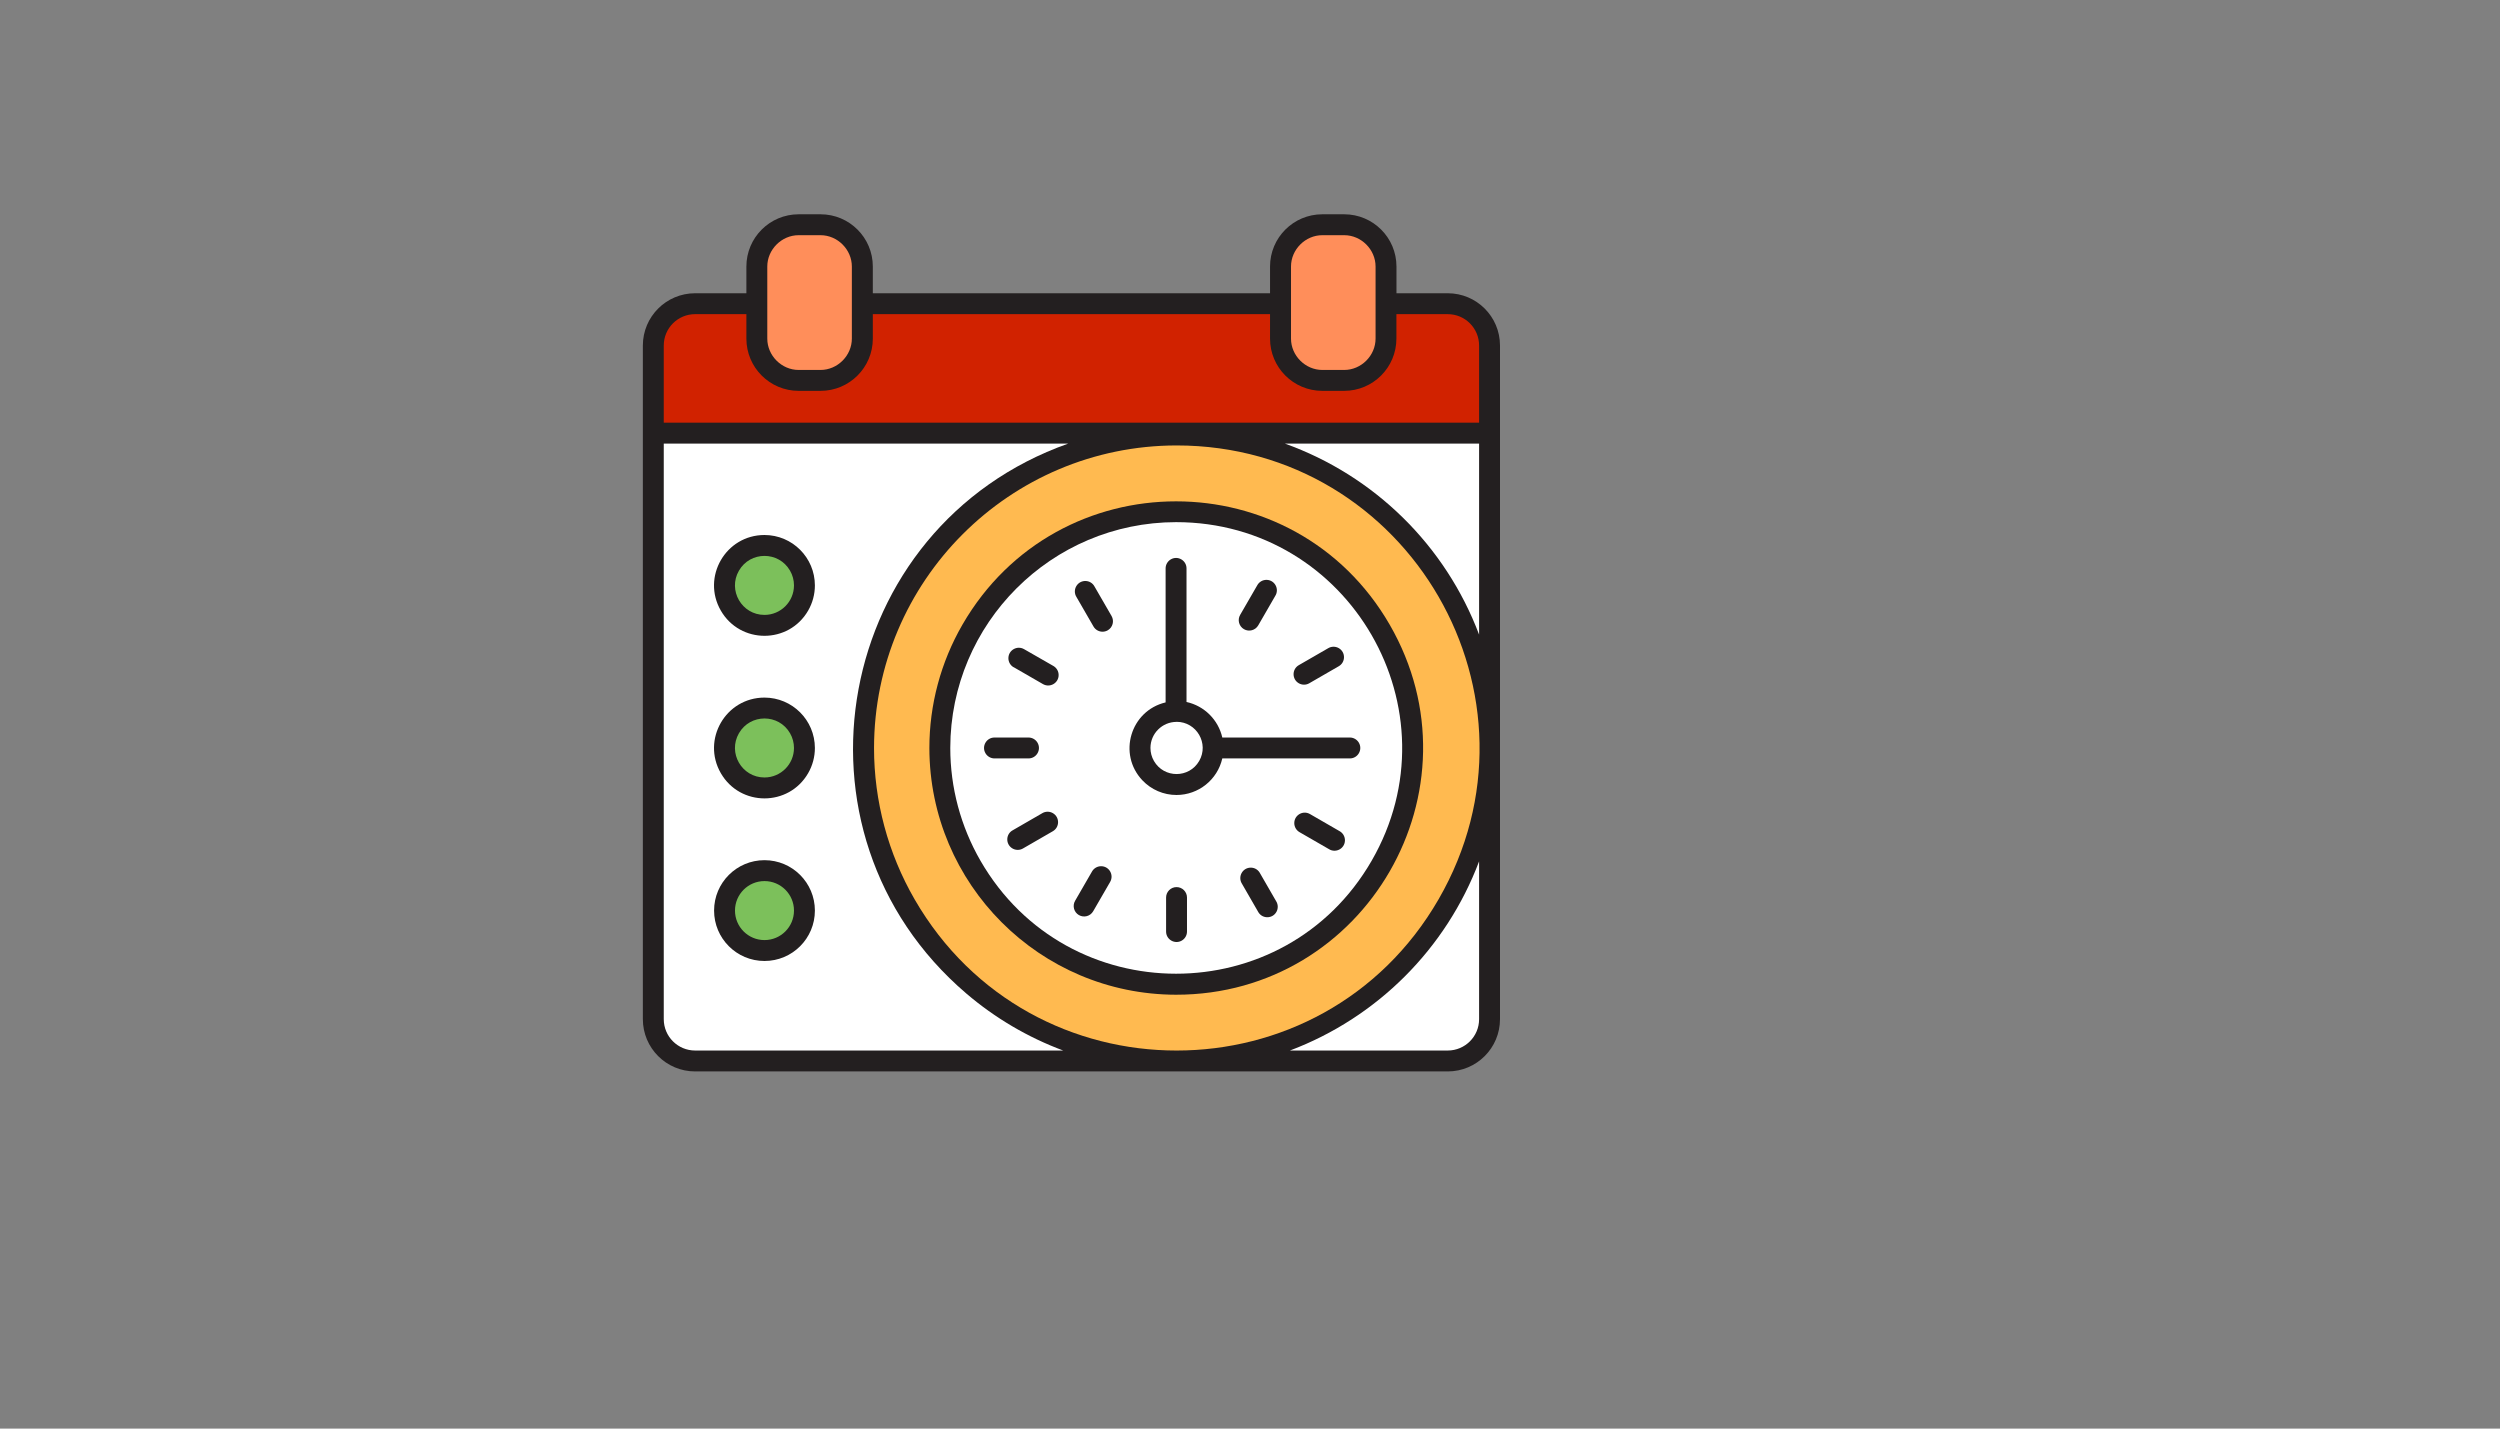
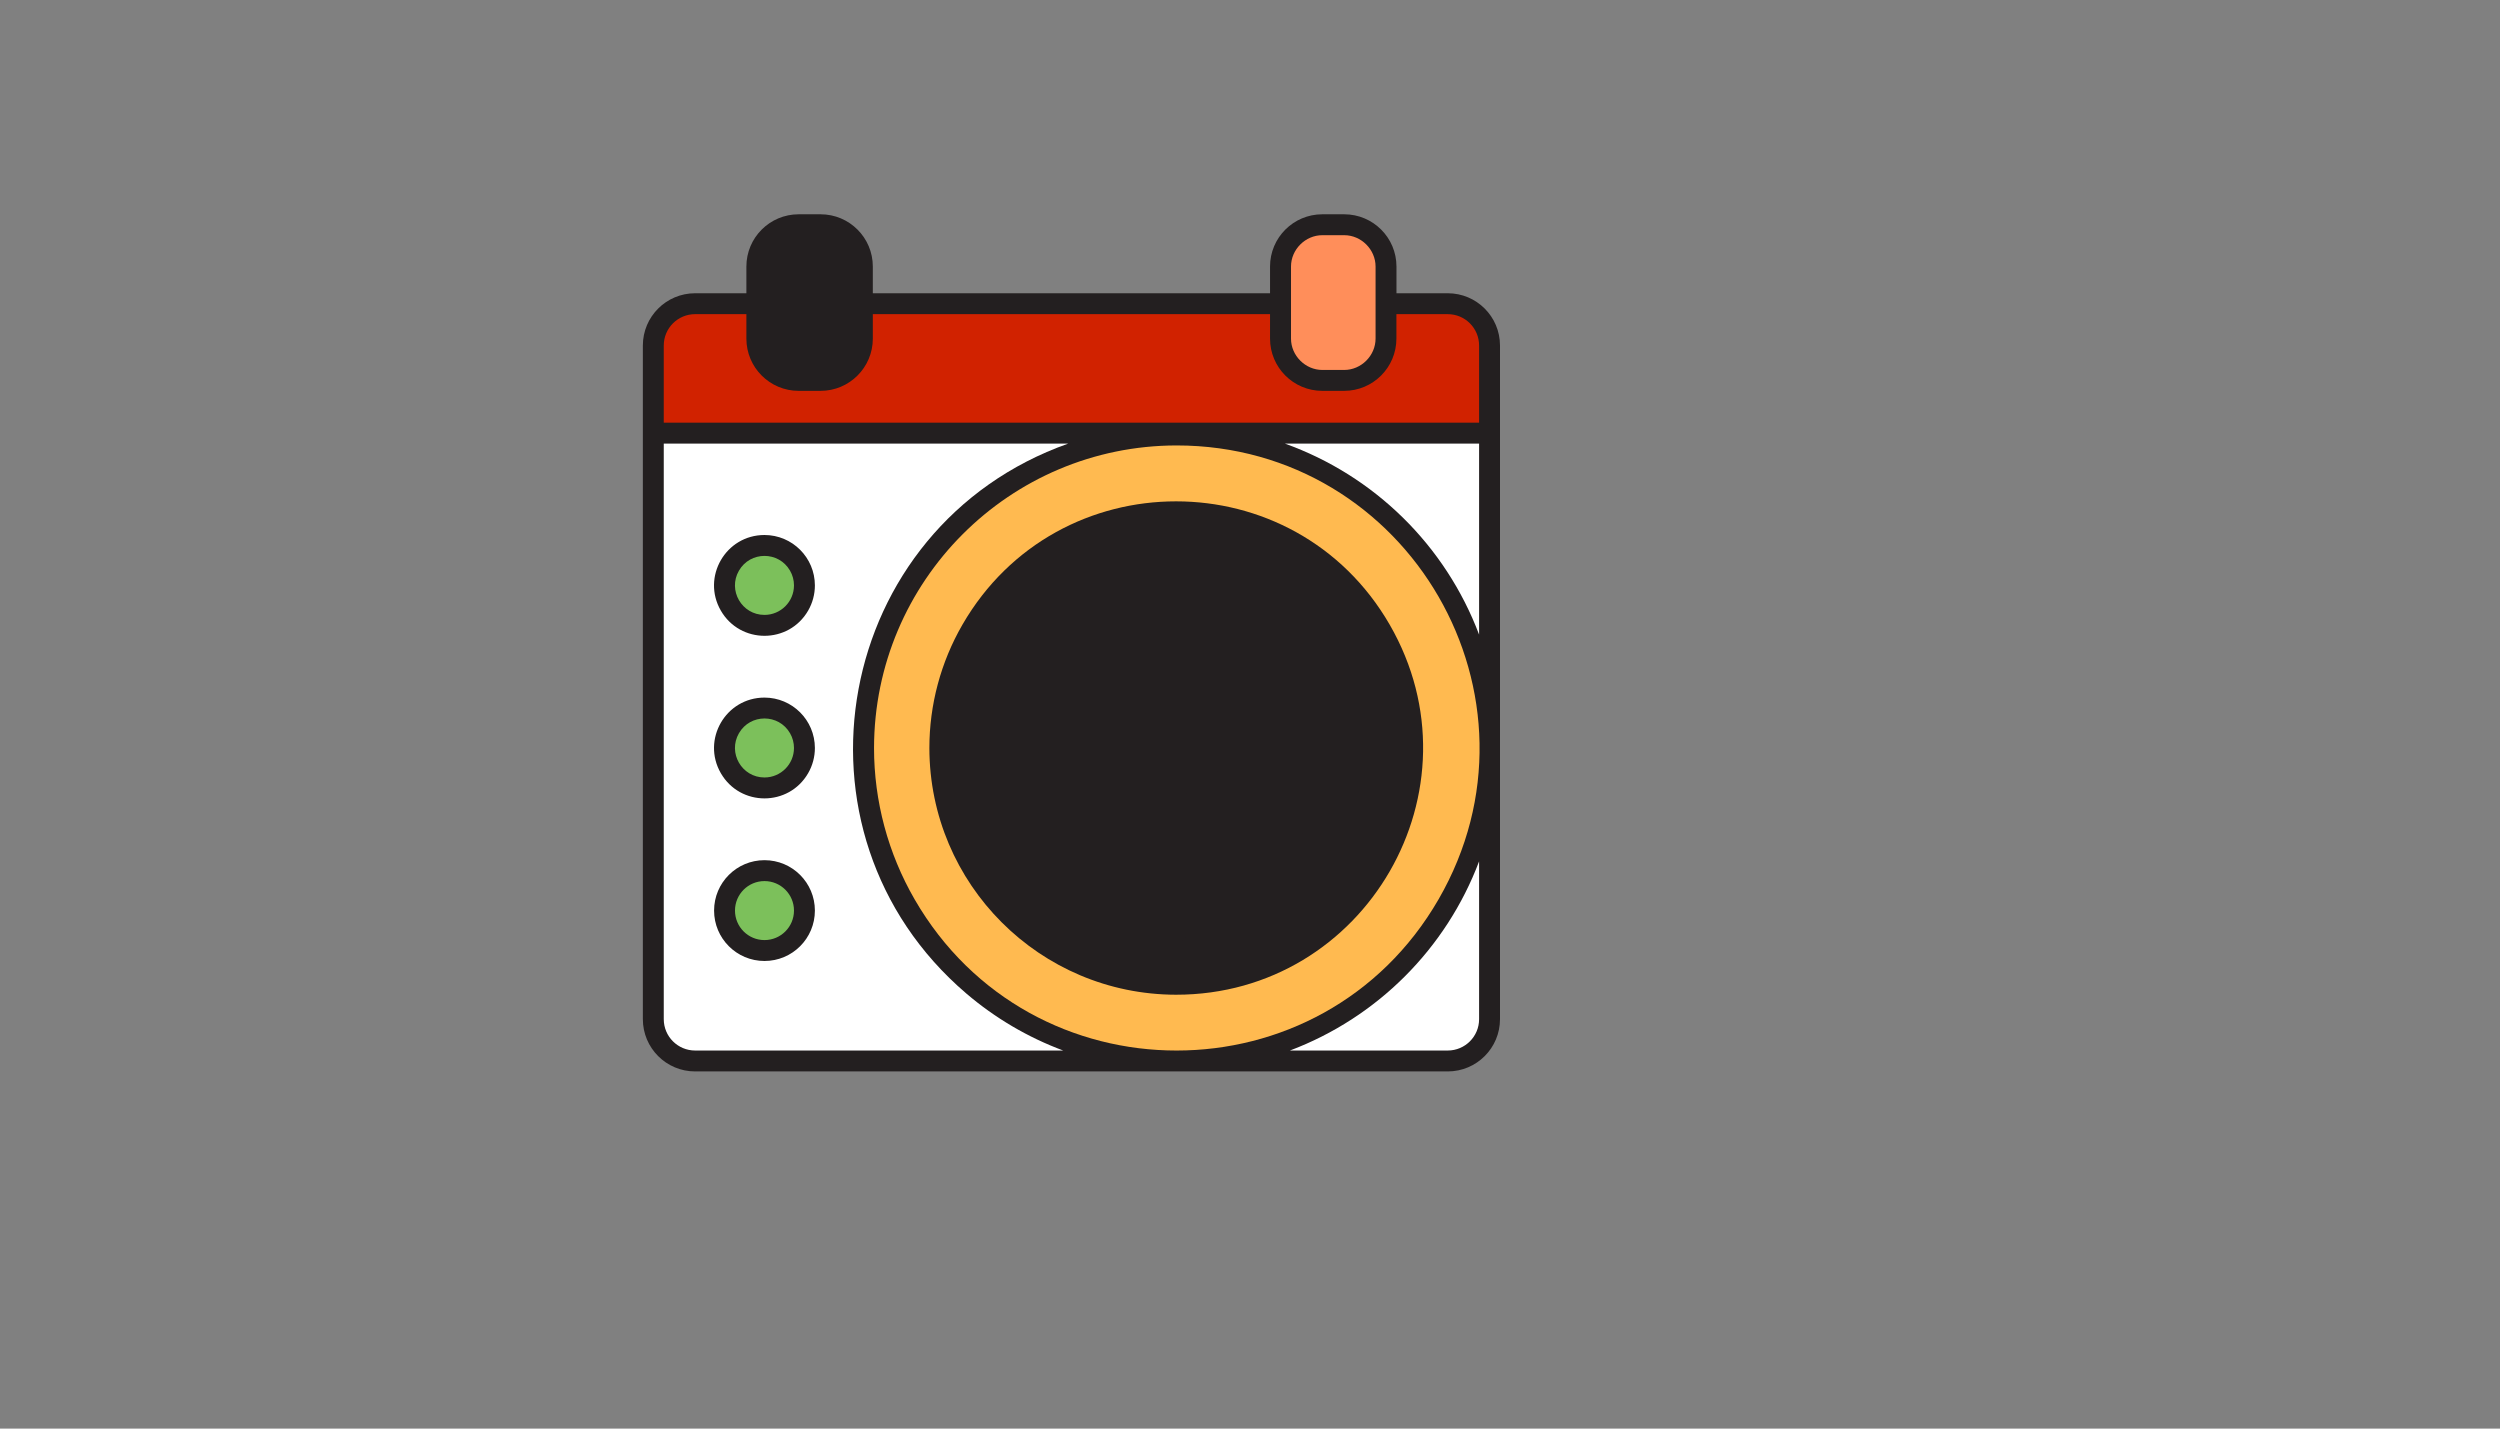
<svg xmlns="http://www.w3.org/2000/svg" version="1.1" width="100%" height="100%" id="svgWorkerArea" viewBox="-25 -25 875 500" style="background: white;">
  <rect x="-25" y="-25" width="875" height="500" fill="#808080" stroke="none" />
  <defs id="defsdoc">
    <pattern id="patternBool" x="0" y="0" width="10" height="10" patternUnits="userSpaceOnUse" patternTransform="rotate(35)">
      <circle cx="5" cy="5" r="4" style="stroke: none;fill: #ff000070;" />
    </pattern>
  </defs>
  <g id="fileImp-442613229" class="cosito">
    <path id="pathImp-152690055" class="grouped" style="fill:#231f20; " d="M481.707 77.637C481.707 77.637 463.766 77.637 463.766 77.637 463.766 77.637 463.766 68.293 463.766 68.293 463.766 58.19 455.576 50 445.473 50 445.473 50 437.805 50 437.805 50 427.702 50 419.512 58.19 419.512 68.293 419.512 68.293 419.512 77.637 419.512 77.637 419.512 77.637 280.488 77.637 280.488 77.637 280.488 77.637 280.488 68.293 280.488 68.293 280.488 58.19 272.298 50 262.195 50 262.195 50 254.527 50 254.527 50 244.424 50 236.234 58.19 236.234 68.293 236.234 68.293 236.234 77.637 236.234 77.637 236.234 77.637 218.293 77.637 218.293 77.637 208.19 77.637 200 85.827 200 95.929 200 95.929 200 331.707 200 331.707 200 341.81 208.19 350 218.293 350 218.293 350 481.707 350 481.707 350 491.81 350 500 341.81 500 331.707 500 331.707 500 95.929 500 95.929 500 85.827 491.81 77.637 481.707 77.637 481.707 77.637 481.707 77.637 481.707 77.637" />
    <path id="pathImp-847832034" class="grouped" style="fill:#231f20; fill:#ffba50; " d="M386.79 130.905C468.307 130.893 519.267 219.13 478.518 289.731 437.77 360.332 335.874 360.346 295.107 289.757 285.807 273.654 280.911 255.386 280.912 236.79 280.981 178.343 328.343 130.977 386.79 130.905 386.79 130.905 386.79 130.905 386.79 130.905" />
    <path id="pathImp-951328164" class="grouped" style="fill:#231f20; fill:#ffba50; fill:#231f20; " d="M386.622 323.154C453.087 323.154 494.629 251.203 461.396 193.642 428.163 136.08 345.081 136.08 311.848 193.642 304.27 206.767 300.281 221.656 300.281 236.812 300.349 284.469 338.965 323.085 386.622 323.154 386.622 323.154 386.622 323.154 386.622 323.154" />
-     <path id="pathImp-708622768" class="grouped" style="fill:#231f20; fill:#ffba50; fill:#231f20; fill:#fff; " d="M386.622 157.751C447.455 157.751 485.476 223.605 455.059 276.288 424.643 328.971 348.601 328.971 318.185 276.288 311.249 264.275 307.598 250.647 307.598 236.776 307.658 193.157 343.003 157.812 386.622 157.751 386.622 157.751 386.622 157.751 386.622 157.751" />
    <path id="pathImp-7119331" class="grouped" style="fill:#231f20; fill:#ffba50; fill:#231f20; fill:#fff; fill:#fff; " d="M218.293 342.683C212.231 342.683 207.317 337.769 207.317 331.707 207.317 331.707 207.317 130.254 207.317 130.254 207.317 130.254 348.888 130.254 348.888 130.254 266.876 159.297 247.058 266.229 313.216 322.732 323.263 331.312 334.737 338.065 347.117 342.683 347.117 342.683 218.293 342.683 218.293 342.683" />
    <path id="pathImp-220127886" class="grouped" style="fill:#231f20; fill:#ffba50; fill:#231f20; fill:#fff; fill:#fff; fill:#fff; " d="M492.683 331.707C492.683 337.769 487.769 342.683 481.707 342.683 481.707 342.683 426.471 342.683 426.471 342.683 457.034 331.158 481.158 307.034 492.683 276.471 492.683 276.471 492.683 331.707 492.683 331.707" />
    <path id="pathImp-991452666" class="grouped" style="fill:#231f20; fill:#ffba50; fill:#231f20; fill:#fff; fill:#fff; fill:#fff; fill:#231f20; " d="M242.571 162.251C228.99 162.251 220.502 176.953 227.293 188.714 234.083 200.474 251.059 200.474 257.849 188.714 259.399 186.03 260.214 182.985 260.212 179.885 260.2 170.149 252.308 162.259 242.571 162.251 242.571 162.251 242.571 162.251 242.571 162.251" />
    <path id="pathImp-29243917" class="grouped" style="fill:#231f20; fill:#ffba50; fill:#231f20; fill:#fff; fill:#fff; fill:#fff; fill:#231f20; fill:#7cc05b; " d="M242.571 190.217C234.623 190.217 229.655 181.614 233.629 174.731 237.603 167.847 247.538 167.847 251.512 174.731 252.417 176.298 252.894 178.076 252.895 179.885 252.891 185.587 248.272 190.209 242.571 190.217 242.571 190.217 242.571 190.217 242.571 190.217" />
    <path id="pathImp-66082229" class="grouped" style="fill:#231f20; fill:#ffba50; fill:#231f20; fill:#fff; fill:#fff; fill:#fff; fill:#231f20; fill:#7cc05b; fill:#231f20; " d="M242.571 219.156C228.99 219.156 220.502 233.858 227.293 245.618 234.083 257.379 251.059 257.379 257.849 245.618 259.399 242.934 260.214 239.89 260.212 236.79 260.2 227.054 252.308 219.164 242.571 219.156 242.571 219.156 242.571 219.156 242.571 219.156" />
    <path id="pathImp-602338856" class="grouped" style="fill:#231f20; fill:#ffba50; fill:#231f20; fill:#fff; fill:#fff; fill:#fff; fill:#231f20; fill:#7cc05b; fill:#231f20; fill:#7cc05b; " d="M242.571 247.115C234.623 247.115 229.655 238.511 233.629 231.628 237.603 224.745 247.538 224.745 251.512 231.628 252.418 233.198 252.895 234.978 252.895 236.79 252.891 242.49 248.271 247.11 242.571 247.115 242.571 247.115 242.571 247.115 242.571 247.115" />
    <path id="circleImp-950082478" class="grouped" style="fill:#231f20; fill:#ffba50; fill:#231f20; fill:#fff; fill:#fff; fill:#fff; fill:#231f20; fill:#7cc05b; fill:#231f20; fill:#7cc05b; fill:#231f20; " d="M224.929 293.702C224.929 283.956 232.824 276.061 242.571 276.061 252.317 276.061 260.212 283.956 260.212 293.702 260.212 303.449 252.317 311.344 242.571 311.344 232.824 311.344 224.929 303.449 224.929 293.702 224.929 293.702 224.929 293.702 224.929 293.702" />
    <path id="circleImp-732351043" class="grouped" style="fill:#231f20; fill:#ffba50; fill:#231f20; fill:#fff; fill:#fff; fill:#fff; fill:#231f20; fill:#7cc05b; fill:#231f20; fill:#7cc05b; fill:#231f20; fill:#7cc05b; " d="M232.246 293.702C232.246 287.998 236.866 283.378 242.571 283.378 248.275 283.378 252.895 287.998 252.895 293.702 252.895 299.407 248.275 304.027 242.571 304.027 236.866 304.027 232.246 299.407 232.246 293.702 232.246 293.702 232.246 293.702 232.246 293.702" />
    <path id="rectImp-619090180" class="grouped" style="fill:#231f20; fill:#ffba50; fill:#231f20; fill:#fff; fill:#fff; fill:#fff; fill:#231f20; fill:#7cc05b; fill:#231f20; fill:#7cc05b; fill:#231f20; fill:#7cc05b; fill:#ff8e5a; " d="M426.851 68.293C426.851 62.329 431.863 57.317 437.827 57.317 437.827 57.317 445.473 57.317 445.473 57.317 451.437 57.317 456.449 62.329 456.449 68.293 456.449 68.293 456.449 93.507 456.449 93.507 456.449 99.472 451.437 104.483 445.473 104.483 445.473 104.483 437.827 104.483 437.827 104.483 431.863 104.483 426.851 99.472 426.851 93.507 426.851 93.507 426.851 68.293 426.851 68.293 426.851 68.293 426.851 68.293 426.851 68.293" />
-     <path id="rectImp-963768342" class="grouped" style="fill:#231f20; fill:#ffba50; fill:#231f20; fill:#fff; fill:#fff; fill:#fff; fill:#231f20; fill:#7cc05b; fill:#231f20; fill:#7cc05b; fill:#231f20; fill:#7cc05b; fill:#ff8e5a; fill:#ff8e5a; " d="M243.551 68.293C243.551 62.329 248.563 57.317 254.527 57.317 254.527 57.317 262.173 57.317 262.173 57.317 268.137 57.317 273.149 62.329 273.149 68.293 273.149 68.293 273.149 93.507 273.149 93.507 273.149 99.472 268.137 104.483 262.173 104.483 262.173 104.483 254.527 104.483 254.527 104.483 248.563 104.483 243.551 99.472 243.551 93.507 243.551 93.507 243.551 68.293 243.551 68.293 243.551 68.293 243.551 68.293 243.551 68.293" />
    <path id="pathImp-386212115" class="grouped" style="fill:#231f20; fill:#ffba50; fill:#231f20; fill:#fff; fill:#fff; fill:#fff; fill:#231f20; fill:#7cc05b; fill:#231f20; fill:#7cc05b; fill:#231f20; fill:#7cc05b; fill:#ff8e5a; fill:#ff8e5a; fill:#d12200; " d="M207.317 95.929C207.317 89.868 212.231 84.954 218.293 84.954 218.293 84.954 236.234 84.954 236.234 84.954 236.234 84.954 236.234 93.507 236.234 93.507 236.234 103.61 244.424 111.8 254.527 111.8 254.527 111.8 262.195 111.8 262.195 111.8 272.298 111.8 280.488 103.61 280.488 93.507 280.488 93.507 280.488 84.954 280.488 84.954 280.488 84.954 419.512 84.954 419.512 84.954 419.512 84.954 419.512 93.507 419.512 93.507 419.512 103.61 427.702 111.8 437.805 111.8 437.805 111.8 445.451 111.8 445.451 111.8 455.554 111.8 463.744 103.61 463.744 93.507 463.744 93.507 463.744 84.954 463.744 84.954 463.744 84.954 481.707 84.954 481.707 84.954 487.769 84.954 492.683 89.868 492.683 95.929 492.683 95.929 492.683 122.937 492.683 122.937 492.683 122.937 207.317 122.937 207.317 122.937 207.317 122.937 207.317 95.929 207.317 95.929" />
    <path id="pathImp-201004821" class="grouped" style="fill:#231f20; fill:#ffba50; fill:#231f20; fill:#fff; fill:#fff; fill:#fff; fill:#231f20; fill:#7cc05b; fill:#231f20; fill:#7cc05b; fill:#231f20; fill:#7cc05b; fill:#ff8e5a; fill:#ff8e5a; fill:#d12200; fill:#fff; " d="M424.7 130.254C424.7 130.254 492.683 130.254 492.683 130.254 492.683 130.254 492.683 197.117 492.683 197.117 480.926 165.937 456.071 141.491 424.7 130.254 424.7 130.254 424.7 130.254 424.7 130.254" />
    <path id="pathImp-409014370" class="grouped" style="fill:#231f20; fill:#ffba50; fill:#231f20; fill:#fff; fill:#fff; fill:#fff; fill:#231f20; fill:#7cc05b; fill:#231f20; fill:#7cc05b; fill:#231f20; fill:#7cc05b; fill:#ff8e5a; fill:#ff8e5a; fill:#d12200; fill:#fff; fill:#231f20; " d="M386.79 285.485C384.77 285.485 383.132 287.124 383.132 289.144 383.132 289.144 383.132 301.041 383.132 301.041 383.132 303.858 386.181 305.618 388.62 304.21 389.752 303.556 390.449 302.348 390.449 301.041 390.449 301.041 390.449 289.144 390.449 289.144 390.449 287.124 388.81 285.485 386.79 285.485 386.79 285.485 386.79 285.485 386.79 285.485" />
    <path id="pathImp-790559002" class="grouped" style="fill:#231f20; fill:#ffba50; fill:#231f20; fill:#fff; fill:#fff; fill:#fff; fill:#231f20; fill:#7cc05b; fill:#231f20; fill:#7cc05b; fill:#231f20; fill:#7cc05b; fill:#ff8e5a; fill:#ff8e5a; fill:#d12200; fill:#fff; fill:#231f20; fill:#231f20; " d="M323.073 240.449C323.073 240.449 334.971 240.449 334.971 240.449 337.787 240.449 339.548 237.4 338.139 234.961 337.486 233.829 336.278 233.132 334.971 233.132 334.971 233.132 323.073 233.132 323.073 233.132 320.257 233.132 318.496 236.181 319.905 238.619 320.558 239.751 321.766 240.449 323.073 240.449 323.073 240.449 323.073 240.449 323.073 240.449" />
    <path id="pathImp-579440261" class="grouped" style="fill:#231f20; fill:#ffba50; fill:#231f20; fill:#fff; fill:#fff; fill:#fff; fill:#231f20; fill:#7cc05b; fill:#231f20; fill:#7cc05b; fill:#231f20; fill:#7cc05b; fill:#ff8e5a; fill:#ff8e5a; fill:#d12200; fill:#fff; fill:#231f20; fill:#231f20; fill:#231f20; " d="M415.854 280.371C414.343 277.994 410.825 278.144 409.523 280.641 408.969 281.702 408.969 282.968 409.524 284.029 409.524 284.029 415.466 294.339 415.466 294.339 416.977 296.716 420.494 296.566 421.797 294.069 422.351 293.007 422.351 291.741 421.795 290.68 421.795 290.68 415.854 280.371 415.854 280.371" />
-     <path id="pathImp-667378897" class="grouped" style="fill:#231f20; fill:#ffba50; fill:#231f20; fill:#fff; fill:#fff; fill:#fff; fill:#231f20; fill:#7cc05b; fill:#231f20; fill:#7cc05b; fill:#231f20; fill:#7cc05b; fill:#ff8e5a; fill:#ff8e5a; fill:#d12200; fill:#fff; fill:#231f20; fill:#231f20; fill:#231f20; fill:#231f20; " d="M357.719 194.271C358.372 195.4 359.576 196.097 360.88 196.1 361.523 196.1 362.154 195.931 362.71 195.61 364.459 194.599 365.059 192.362 364.049 190.612 364.049 190.612 358.1 180.31 358.1 180.31 356.795 177.814 353.277 177.668 351.769 180.046 351.009 181.243 351.01 182.772 351.771 183.968 351.771 183.968 357.719 194.271 357.719 194.271" />
    <path id="pathImp-939257241" class="grouped" style="fill:#231f20; fill:#ffba50; fill:#231f20; fill:#fff; fill:#fff; fill:#fff; fill:#231f20; fill:#7cc05b; fill:#231f20; fill:#7cc05b; fill:#231f20; fill:#7cc05b; fill:#ff8e5a; fill:#ff8e5a; fill:#d12200; fill:#fff; fill:#231f20; fill:#231f20; fill:#231f20; fill:#231f20; fill:#231f20; " d="M339.822 259.605C339.822 259.605 329.512 265.561 329.512 265.561 327.016 266.866 326.87 270.384 329.249 271.892 330.446 272.652 331.974 272.651 333.171 271.89 333.171 271.89 343.473 265.942 343.473 265.942 345.921 264.55 345.945 261.029 343.515 259.605 342.373 258.935 340.958 258.935 339.815 259.605 339.815 259.605 339.822 259.605 339.822 259.605" />
-     <path id="pathImp-598739357" class="grouped" style="fill:#231f20; fill:#ffba50; fill:#231f20; fill:#fff; fill:#fff; fill:#fff; fill:#231f20; fill:#7cc05b; fill:#231f20; fill:#7cc05b; fill:#231f20; fill:#7cc05b; fill:#ff8e5a; fill:#ff8e5a; fill:#d12200; fill:#fff; fill:#231f20; fill:#231f20; fill:#231f20; fill:#231f20; fill:#231f20; fill:#231f20; " d="M431.41 214.634C432.052 214.636 432.684 214.467 433.239 214.144 433.239 214.144 443.549 208.195 443.549 208.195 445.997 206.804 446.021 203.282 443.591 201.858 442.448 201.189 441.033 201.189 439.89 201.859 439.89 201.859 429.58 207.807 429.58 207.807 427.142 209.216 427.142 212.736 429.58 214.144 430.137 214.465 430.767 214.634 431.41 214.634 431.41 214.634 431.41 214.634 431.41 214.634" />
    <path id="pathImp-644903874" class="grouped" style="fill:#231f20; fill:#ffba50; fill:#231f20; fill:#fff; fill:#fff; fill:#fff; fill:#231f20; fill:#7cc05b; fill:#231f20; fill:#7cc05b; fill:#231f20; fill:#7cc05b; fill:#ff8e5a; fill:#ff8e5a; fill:#d12200; fill:#fff; fill:#231f20; fill:#231f20; fill:#231f20; fill:#231f20; fill:#231f20; fill:#231f20; fill:#231f20; " d="M443.768 265.854C443.768 265.854 433.466 259.905 433.466 259.905 431.018 258.513 427.98 260.293 427.999 263.11 428.007 264.399 428.694 265.59 429.807 266.241 429.807 266.241 440.11 272.183 440.11 272.183 442.486 273.694 445.608 272.065 445.728 269.252 445.788 267.835 445.025 266.511 443.768 265.854 443.768 265.854 443.768 265.854 443.768 265.854" />
    <path id="pathImp-419832270" class="grouped" style="fill:#231f20; fill:#ffba50; fill:#231f20; fill:#fff; fill:#fff; fill:#fff; fill:#231f20; fill:#7cc05b; fill:#231f20; fill:#7cc05b; fill:#231f20; fill:#7cc05b; fill:#ff8e5a; fill:#ff8e5a; fill:#d12200; fill:#fff; fill:#231f20; fill:#231f20; fill:#231f20; fill:#231f20; fill:#231f20; fill:#231f20; fill:#231f20; fill:#231f20; " d="M329.746 208.495C329.746 208.495 340.056 214.444 340.056 214.444 342.504 215.836 345.542 214.055 345.523 211.239 345.514 209.95 344.828 208.759 343.715 208.107 343.715 208.107 333.405 202.195 333.405 202.195 330.957 200.804 327.919 202.584 327.938 205.4 327.946 206.689 328.634 207.88 329.746 208.532 329.746 208.532 329.746 208.495 329.746 208.495" />
-     <path id="pathImp-709881601" class="grouped" style="fill:#231f20; fill:#ffba50; fill:#231f20; fill:#fff; fill:#fff; fill:#fff; fill:#231f20; fill:#7cc05b; fill:#231f20; fill:#7cc05b; fill:#231f20; fill:#7cc05b; fill:#ff8e5a; fill:#ff8e5a; fill:#d12200; fill:#fff; fill:#231f20; fill:#231f20; fill:#231f20; fill:#231f20; fill:#231f20; fill:#231f20; fill:#231f20; fill:#231f20; fill:#231f20; " d="M352.612 295.276C354.36 296.287 356.597 295.691 357.61 293.944 357.61 293.944 363.566 283.642 363.566 283.642 364.958 281.193 363.177 278.156 360.361 278.175 359.072 278.184 357.881 278.87 357.229 279.983 357.229 279.983 351.281 290.285 351.281 290.285 350.274 292.032 350.869 294.263 352.612 295.276 352.612 295.276 352.612 295.276 352.612 295.276" />
    <path id="pathImp-187321775" class="grouped" style="fill:#231f20; fill:#ffba50; fill:#231f20; fill:#fff; fill:#fff; fill:#fff; fill:#231f20; fill:#7cc05b; fill:#231f20; fill:#7cc05b; fill:#231f20; fill:#7cc05b; fill:#ff8e5a; fill:#ff8e5a; fill:#d12200; fill:#fff; fill:#231f20; fill:#231f20; fill:#231f20; fill:#231f20; fill:#231f20; fill:#231f20; fill:#231f20; fill:#231f20; fill:#231f20; fill:#231f20; " d="M410.388 195.215C412.137 196.225 414.375 195.625 415.385 193.876 415.385 193.876 421.334 183.573 421.334 183.573 422.845 181.197 421.216 178.075 418.403 177.955 416.986 177.895 415.662 178.658 415.005 179.915 415.005 179.915 409.049 190.217 409.049 190.217 408.038 191.967 408.638 194.204 410.388 195.215 410.388 195.215 410.388 195.215 410.388 195.215" />
    <path id="pathImp-746244805" class="grouped" style="fill:#231f20; fill:#ffba50; fill:#231f20; fill:#fff; fill:#fff; fill:#fff; fill:#231f20; fill:#7cc05b; fill:#231f20; fill:#7cc05b; fill:#231f20; fill:#7cc05b; fill:#ff8e5a; fill:#ff8e5a; fill:#d12200; fill:#fff; fill:#231f20; fill:#231f20; fill:#231f20; fill:#231f20; fill:#231f20; fill:#231f20; fill:#231f20; fill:#231f20; fill:#231f20; fill:#231f20; fill:#231f20; " d="M386.79 253.246C394.458 253.231 401.1 247.924 402.807 240.449 402.807 240.449 447.442 240.449 447.442 240.449 450.258 240.449 452.018 237.4 450.61 234.961 449.956 233.829 448.748 233.132 447.442 233.132 447.442 233.132 402.807 233.132 402.807 233.132 401.387 226.912 396.51 222.069 390.281 220.693 390.281 220.693 390.281 173.944 390.281 173.944 390.281 171.128 387.231 169.367 384.793 170.775 383.661 171.429 382.963 172.637 382.963 173.944 382.963 173.944 382.963 220.839 382.963 220.839 370.662 223.767 366.142 238.914 374.829 248.103 377.937 251.392 382.265 253.253 386.79 253.246 386.79 253.246 386.79 253.246 386.79 253.246M386.79 227.637C393.826 227.631 398.228 235.244 394.716 241.339 391.203 247.434 382.409 247.441 378.886 241.351 378.081 239.959 377.657 238.377 377.659 236.768 377.678 231.737 381.759 227.667 386.79 227.659 386.79 227.659 386.79 227.637 386.79 227.637" />
  </g>
</svg>